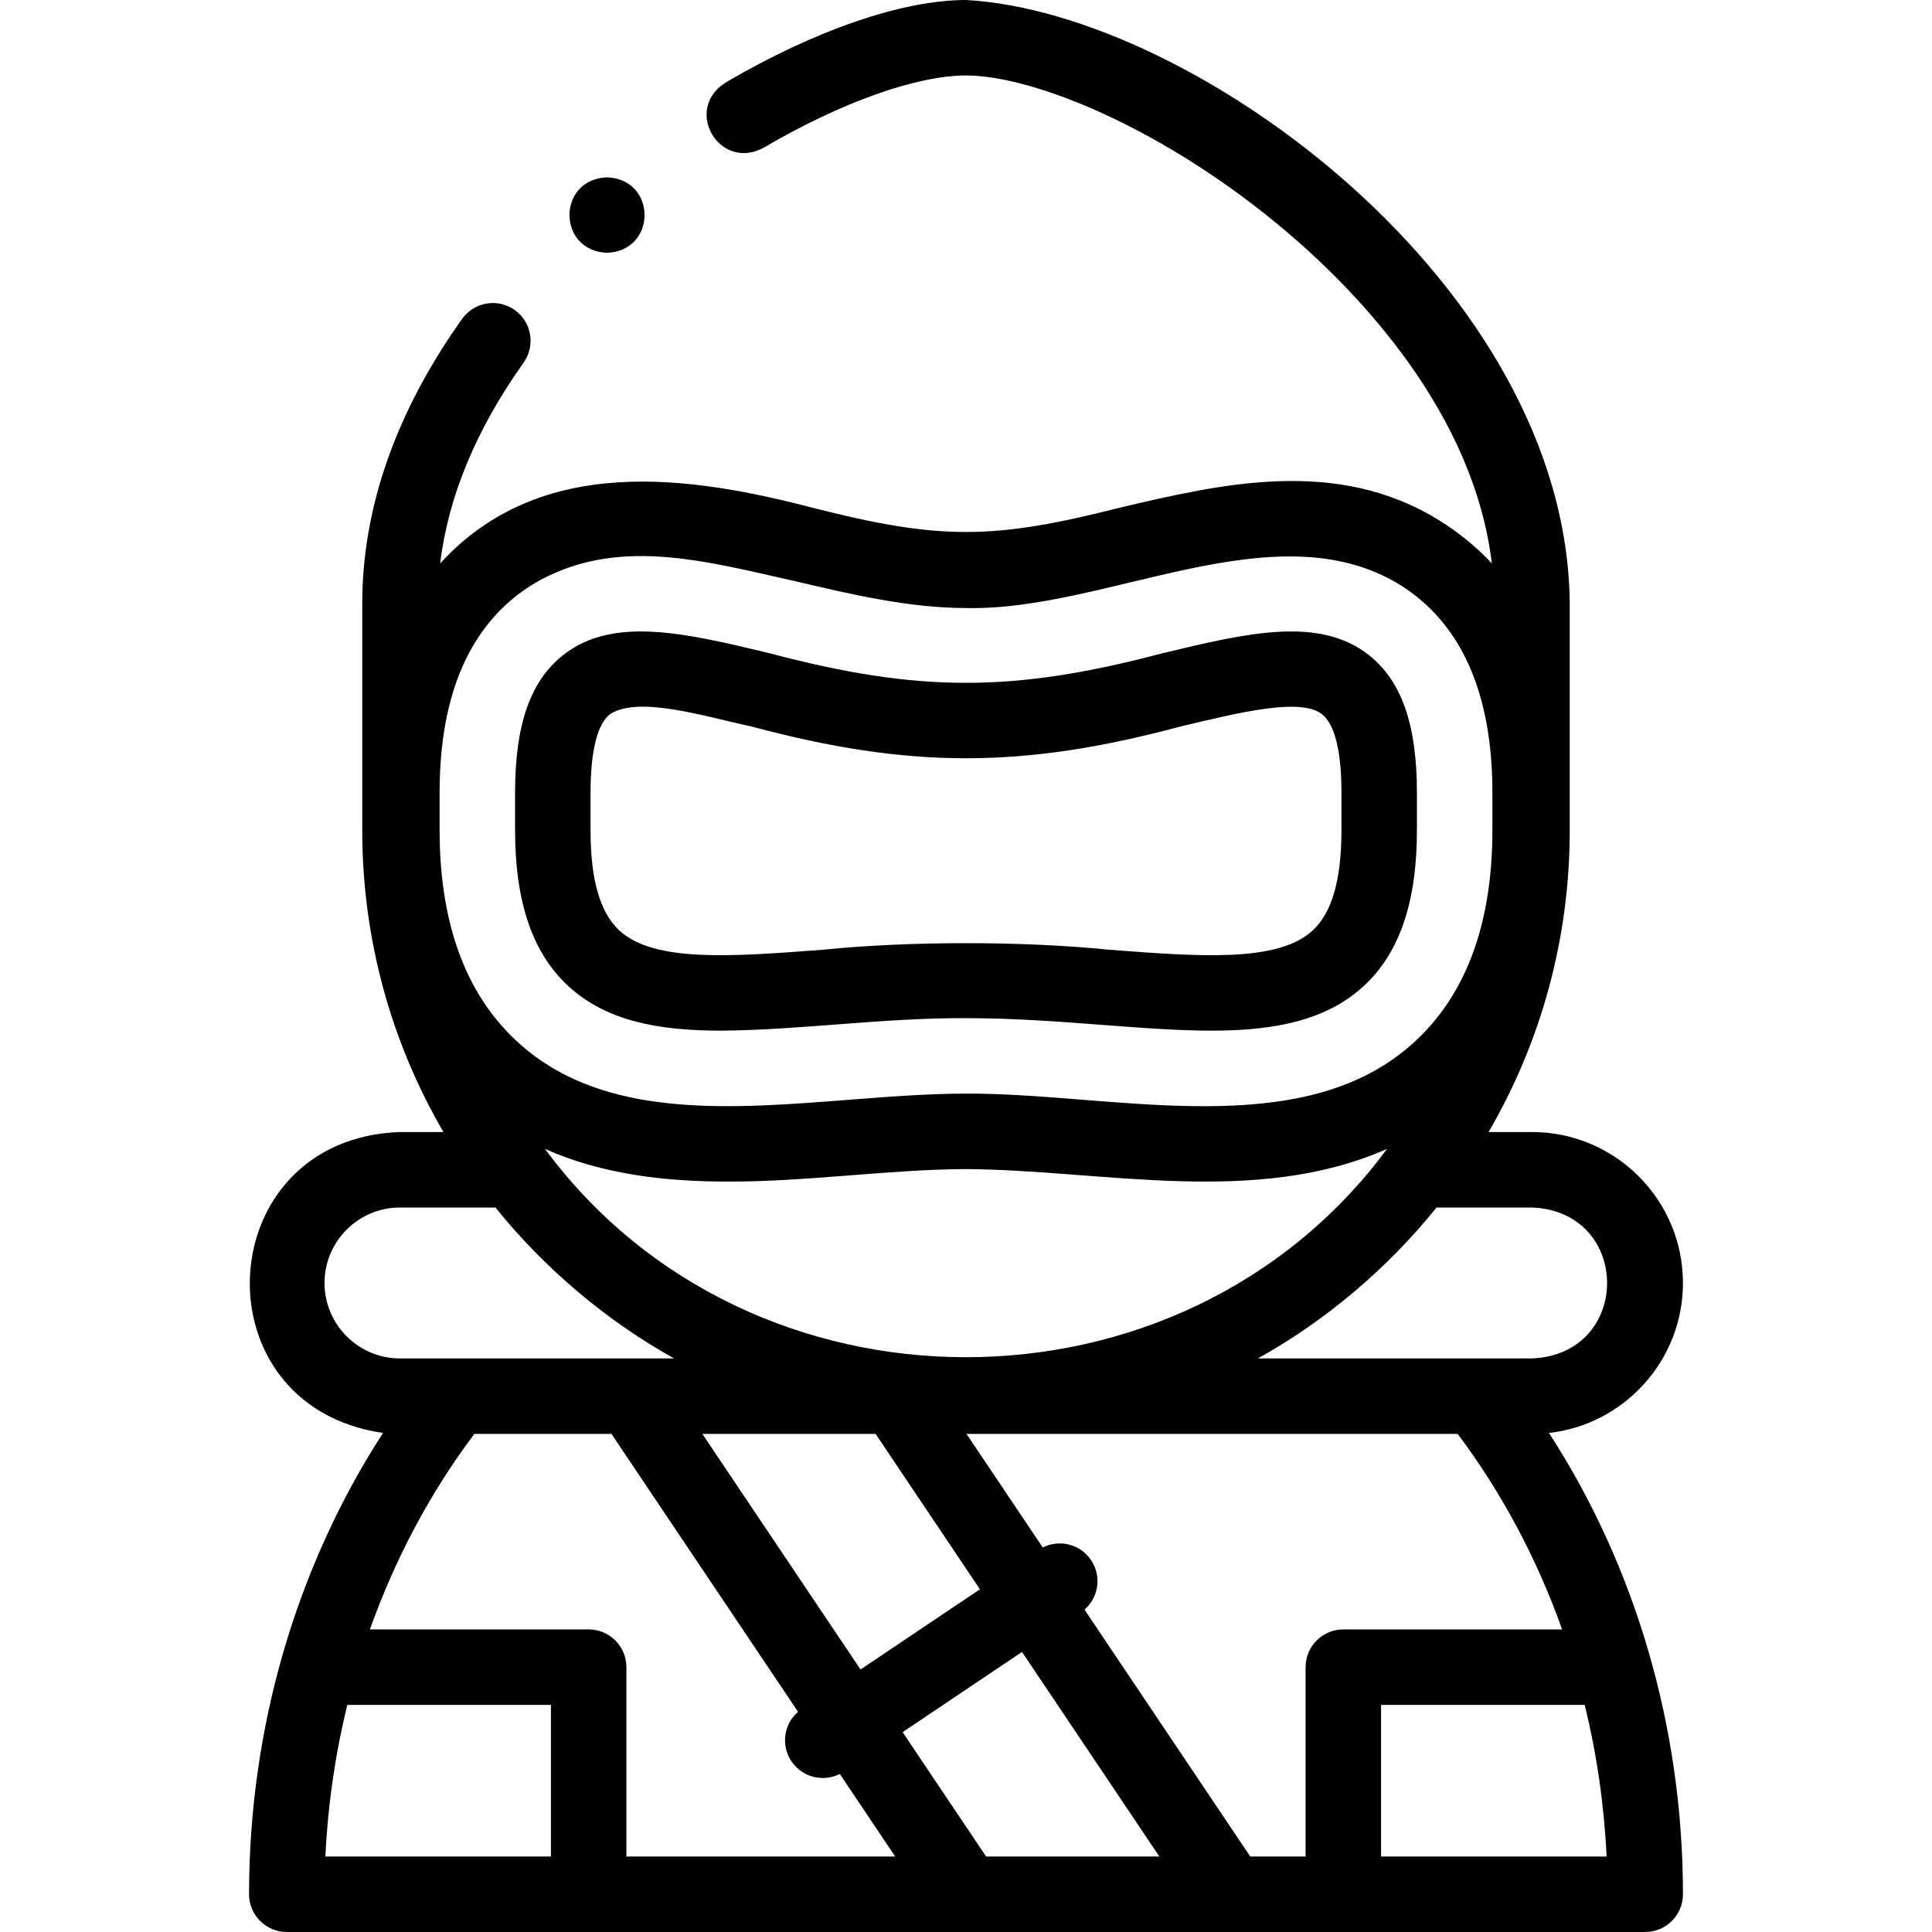
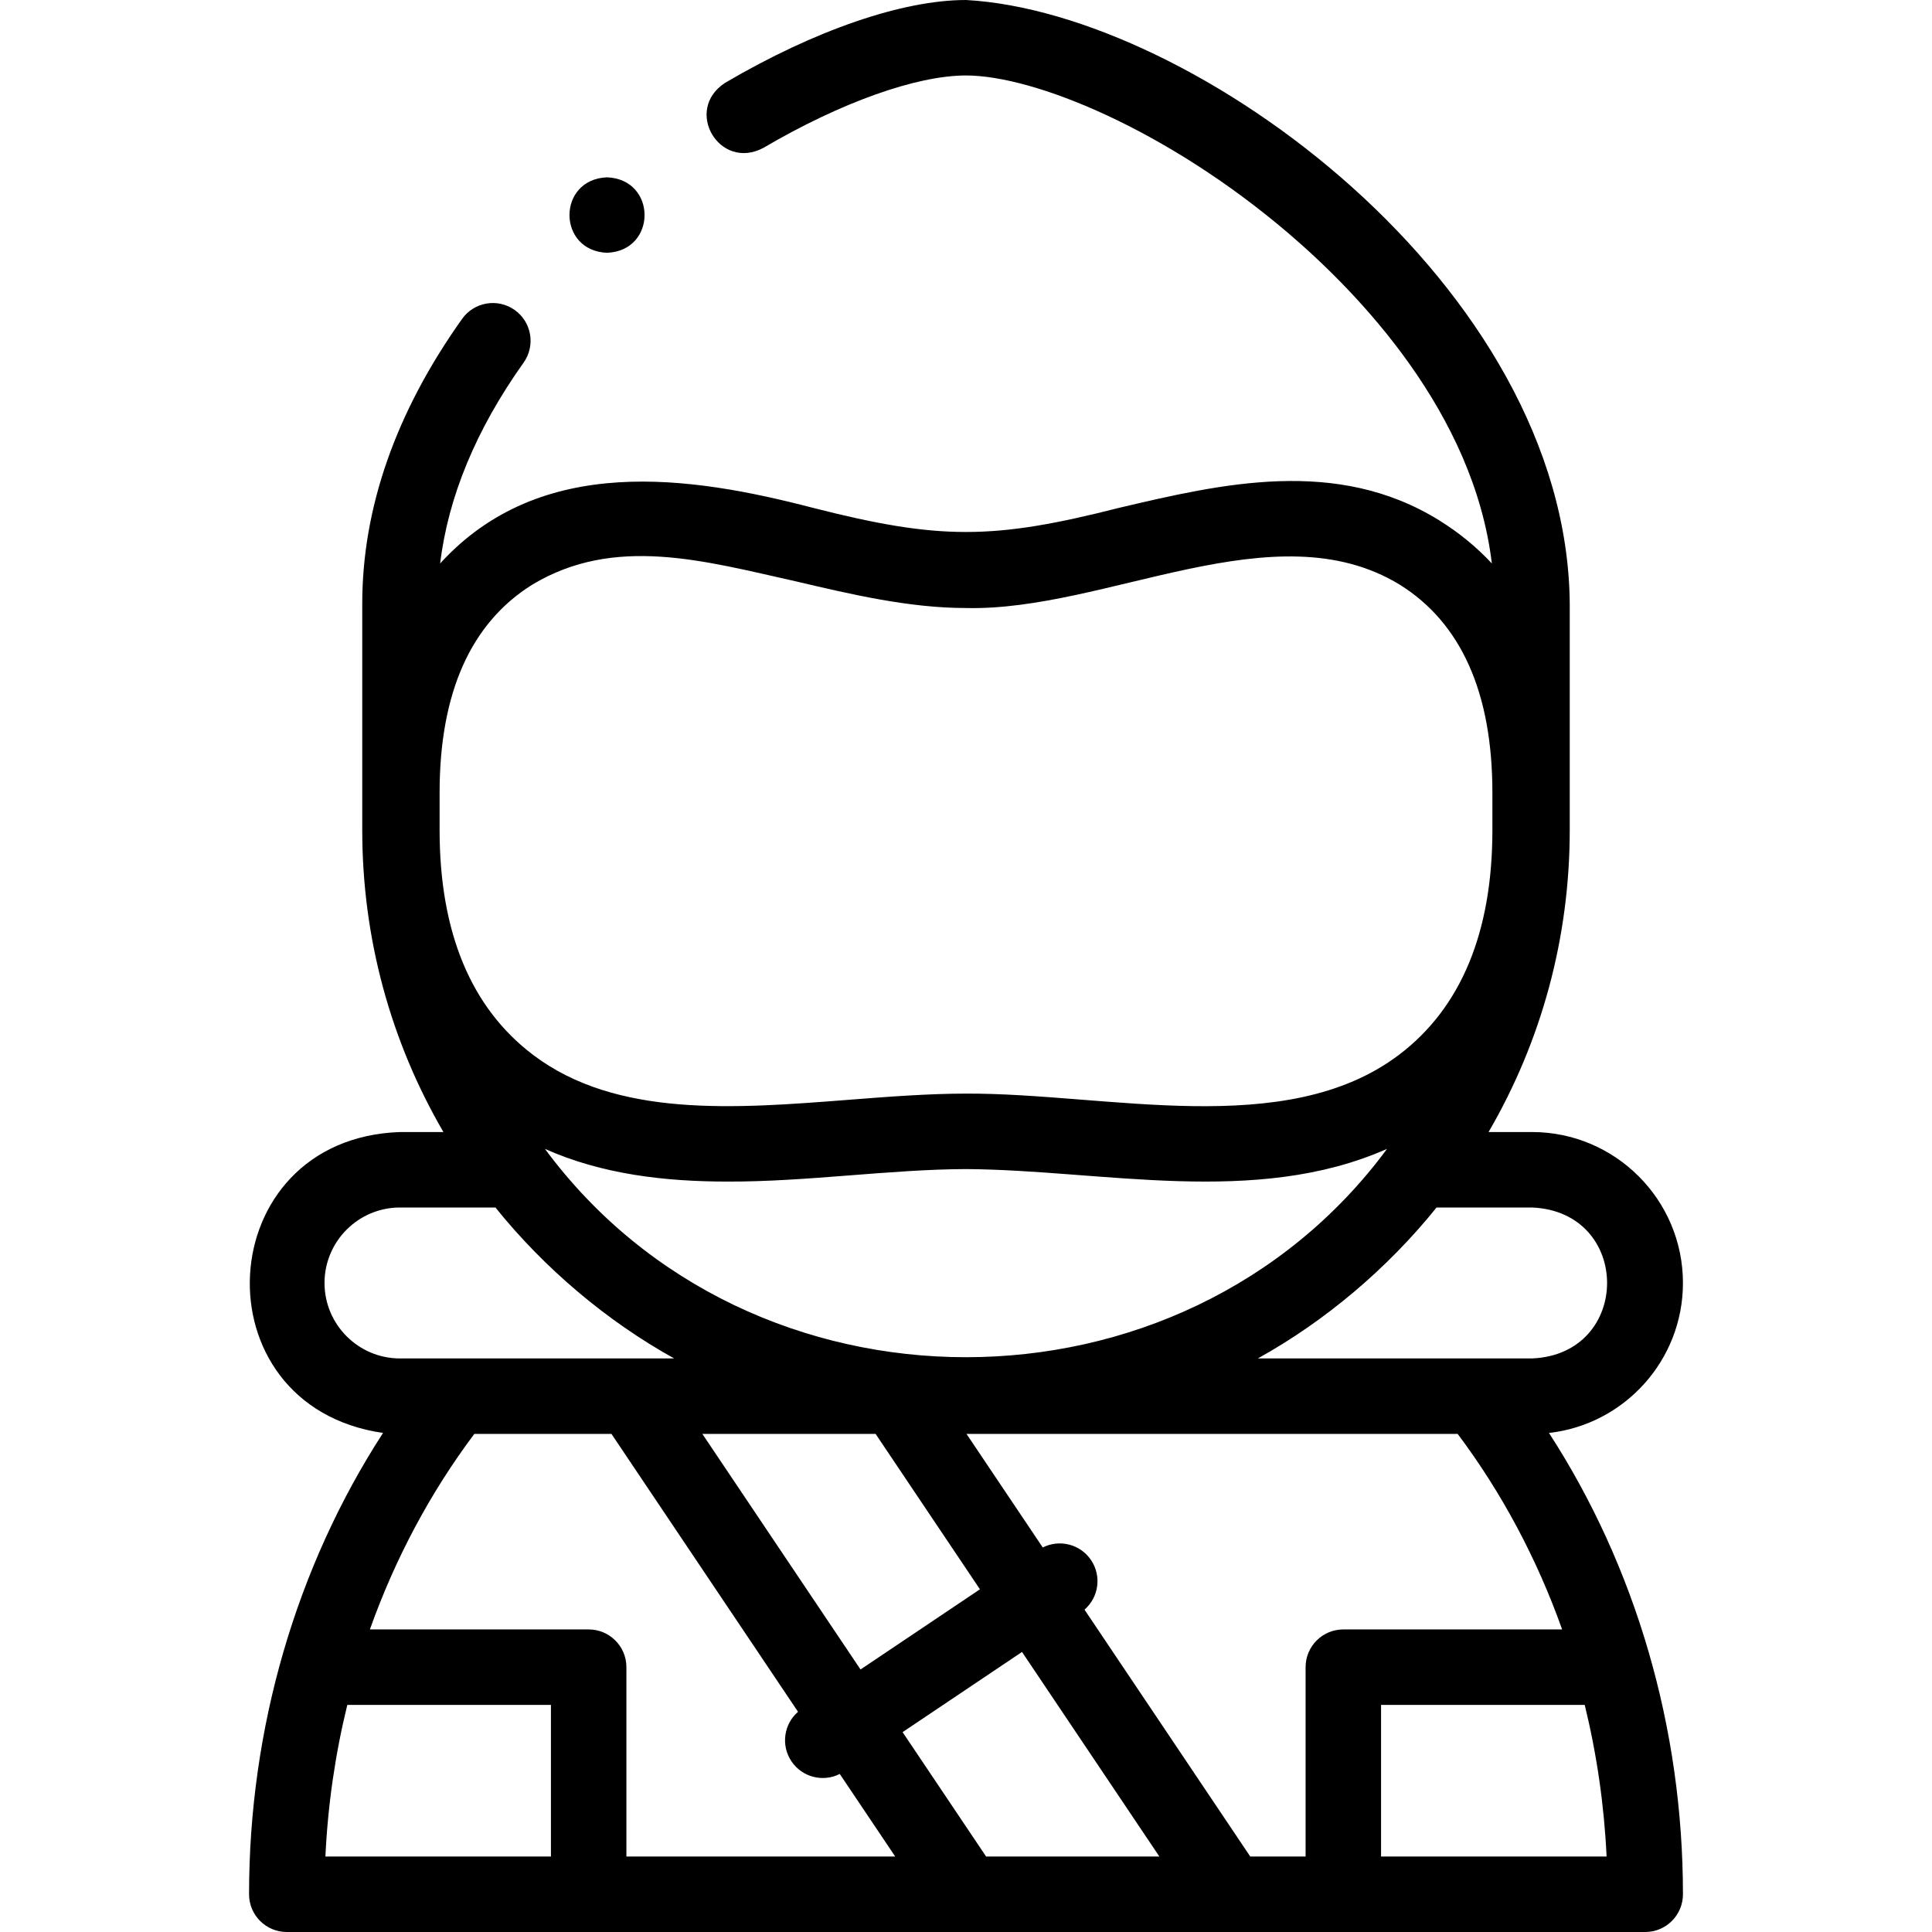
<svg xmlns="http://www.w3.org/2000/svg" id="Layer_1" height="512" viewBox="0 0 512.003 512.003" width="512">
  <g>
    <g>
-       <path d="m150.541 261.262c10.121 9.377 24.094 11.875 40.491 11.875 21.015-.145 42.917-3.422 64.97-3.318 12.659 0 24.743.923 36.429 1.815 28.671 2.188 53.43 4.081 69.032-10.374 9.447-8.753 14.039-22.249 14.039-41.257v-9.953c0-18.014-4.049-29.596-12.742-36.452-13.226-10.428-32.403-5.83-54.609-.505-39.628 10.492-64.711 10.479-104.299 0-22.205-5.326-41.382-9.924-54.607.504-8.694 6.855-12.743 18.438-12.743 36.453v9.953c0 19.01 4.592 32.506 14.039 41.259zm5.961-51.212c0-10.929 1.773-18.104 5.126-20.749 7.542-5.067 25.453.671 37.56 3.239 41.934 11.217 71.739 11.202 113.627.001 16.432-3.939 31.949-7.664 37.562-3.238 3.354 2.645 5.126 9.818 5.126 20.747v9.953c0 13.131-2.497 21.828-7.632 26.586-9.194 8.519-29.919 6.936-53.916 5.103-22.838-2.325-53.07-2.325-75.908 0-23.997 1.833-44.72 3.416-53.913-5.102-5.136-4.758-7.632-13.456-7.632-26.588z" />
      <path d="m446.001 340.002c0-22.056-17.943-40-39.999-40h-11.515c14.035-24.096 21.514-51.501 21.514-80v-60.001c-.691-84.204-99.618-156.691-159.998-160.001-16.817.002-40.068 7.992-63.792 21.924-11.174 7.176-1.568 23.508 10.128 17.246 20.438-12.003 40.499-19.169 53.662-19.169 18.069 0 53.163 14.315 85.277 41.675 18.794 16.011 49.298 47.679 54.082 87.653-4.022-4.329-8.642-8.122-13.856-11.37-27.217-16.952-57.867-9.743-84.91-3.382-33.541 8.542-47.663 8.538-81.187-.001-32.494-8.468-72.14-14.445-98.761 14.746 2.133-17.702 9.544-35.556 22.113-53.219 3.202-4.5 2.15-10.743-2.35-13.945-4.499-3.202-10.743-2.151-13.945 2.35-17.56 24.676-26.464 50.076-26.464 75.494v60.001c0 28.499 7.479 55.904 21.514 80h-11.514c-50.401 1.729-54.066 72.547-4.494 79.748-22.996 35.492-35.504 78.249-35.504 122.252 0 5.523 4.477 10 10 10h360c5.522 0 10-4.477 10-10 0-44.042-12.501-86.76-35.505-122.253 19.947-2.24 35.504-19.211 35.504-39.748zm-100.002 101.816v50.185h-14.664l-43.928-65.427c3.761-3.259 4.589-8.886 1.744-13.124-2.846-4.238-8.368-5.601-12.808-3.354l-20.208-30.097h130.162c11.729 15.628 21.037 33.137 27.683 51.816h-57.982c-5.521.001-9.999 4.478-9.999 10.001zm-84.667 50.185-22.134-32.967 31.647-21.248 36.4 54.215zm-105.327-60.185h-57.977c6.647-18.682 15.954-36.195 27.677-51.816h36.338l49.444 73.642c-3.761 3.259-4.589 8.886-1.744 13.124 2.848 4.245 8.382 5.598 12.807 3.354l14.692 21.882h-71.238v-50.185c.001-5.524-4.476-10.001-9.999-10.001zm-11.583-127.348c15.131 6.752 31.803 8.663 48.477 8.663 20.965.059 42.926-3.247 63.102-3.315 36.142.231 76.703 10.094 111.58-5.35-54.367 73.628-168.819 73.597-223.159.002zm115.274 116.714-31.647 21.248-41.916-62.43h45.913zm146.306-101.182c26.538 1.102 26.518 38.908 0 40h-72.659c17.847-9.889 34.391-23.869 47.361-40zm-264.93-165.068c21.857-13.145 45.509-6.294 69.757-.889 14.816 3.485 30.136 7.089 45.173 7.089 37.21.88 81.815-26.414 114.931-6.198 16.303 10.154 24.569 28.697 24.569 55.114v9.953c0 27.081-8.333 47.116-24.768 59.548-30.057 22.699-77.367 10.102-114.733 10.268-10.037 0-20.751.835-31.112 1.643-30.253 2.358-61.533 4.798-83.62-11.909-16.435-12.432-24.769-32.467-24.769-59.55v-9.953c.002-26.419 8.268-44.963 24.572-55.116zm-55.07 185.068c0-11.028 8.972-20 20-20h25.297c12.972 16.131 29.513 30.11 47.361 40h-72.658c-11.028 0-20-8.972-20-20zm6.038 111.816h53.964v40.185h-59.767c.644-13.662 2.603-27.13 5.803-40.185zm273.959 40.185v-40.185h53.97c3.197 13.05 5.154 26.517 5.797 40.185z" />
      <path d="m160.87 66.992c13.268-.528 13.258-19.477 0-20h-.007c-13.268.529-13.251 19.478.007 20z" />
    </g>
  </g>
</svg>